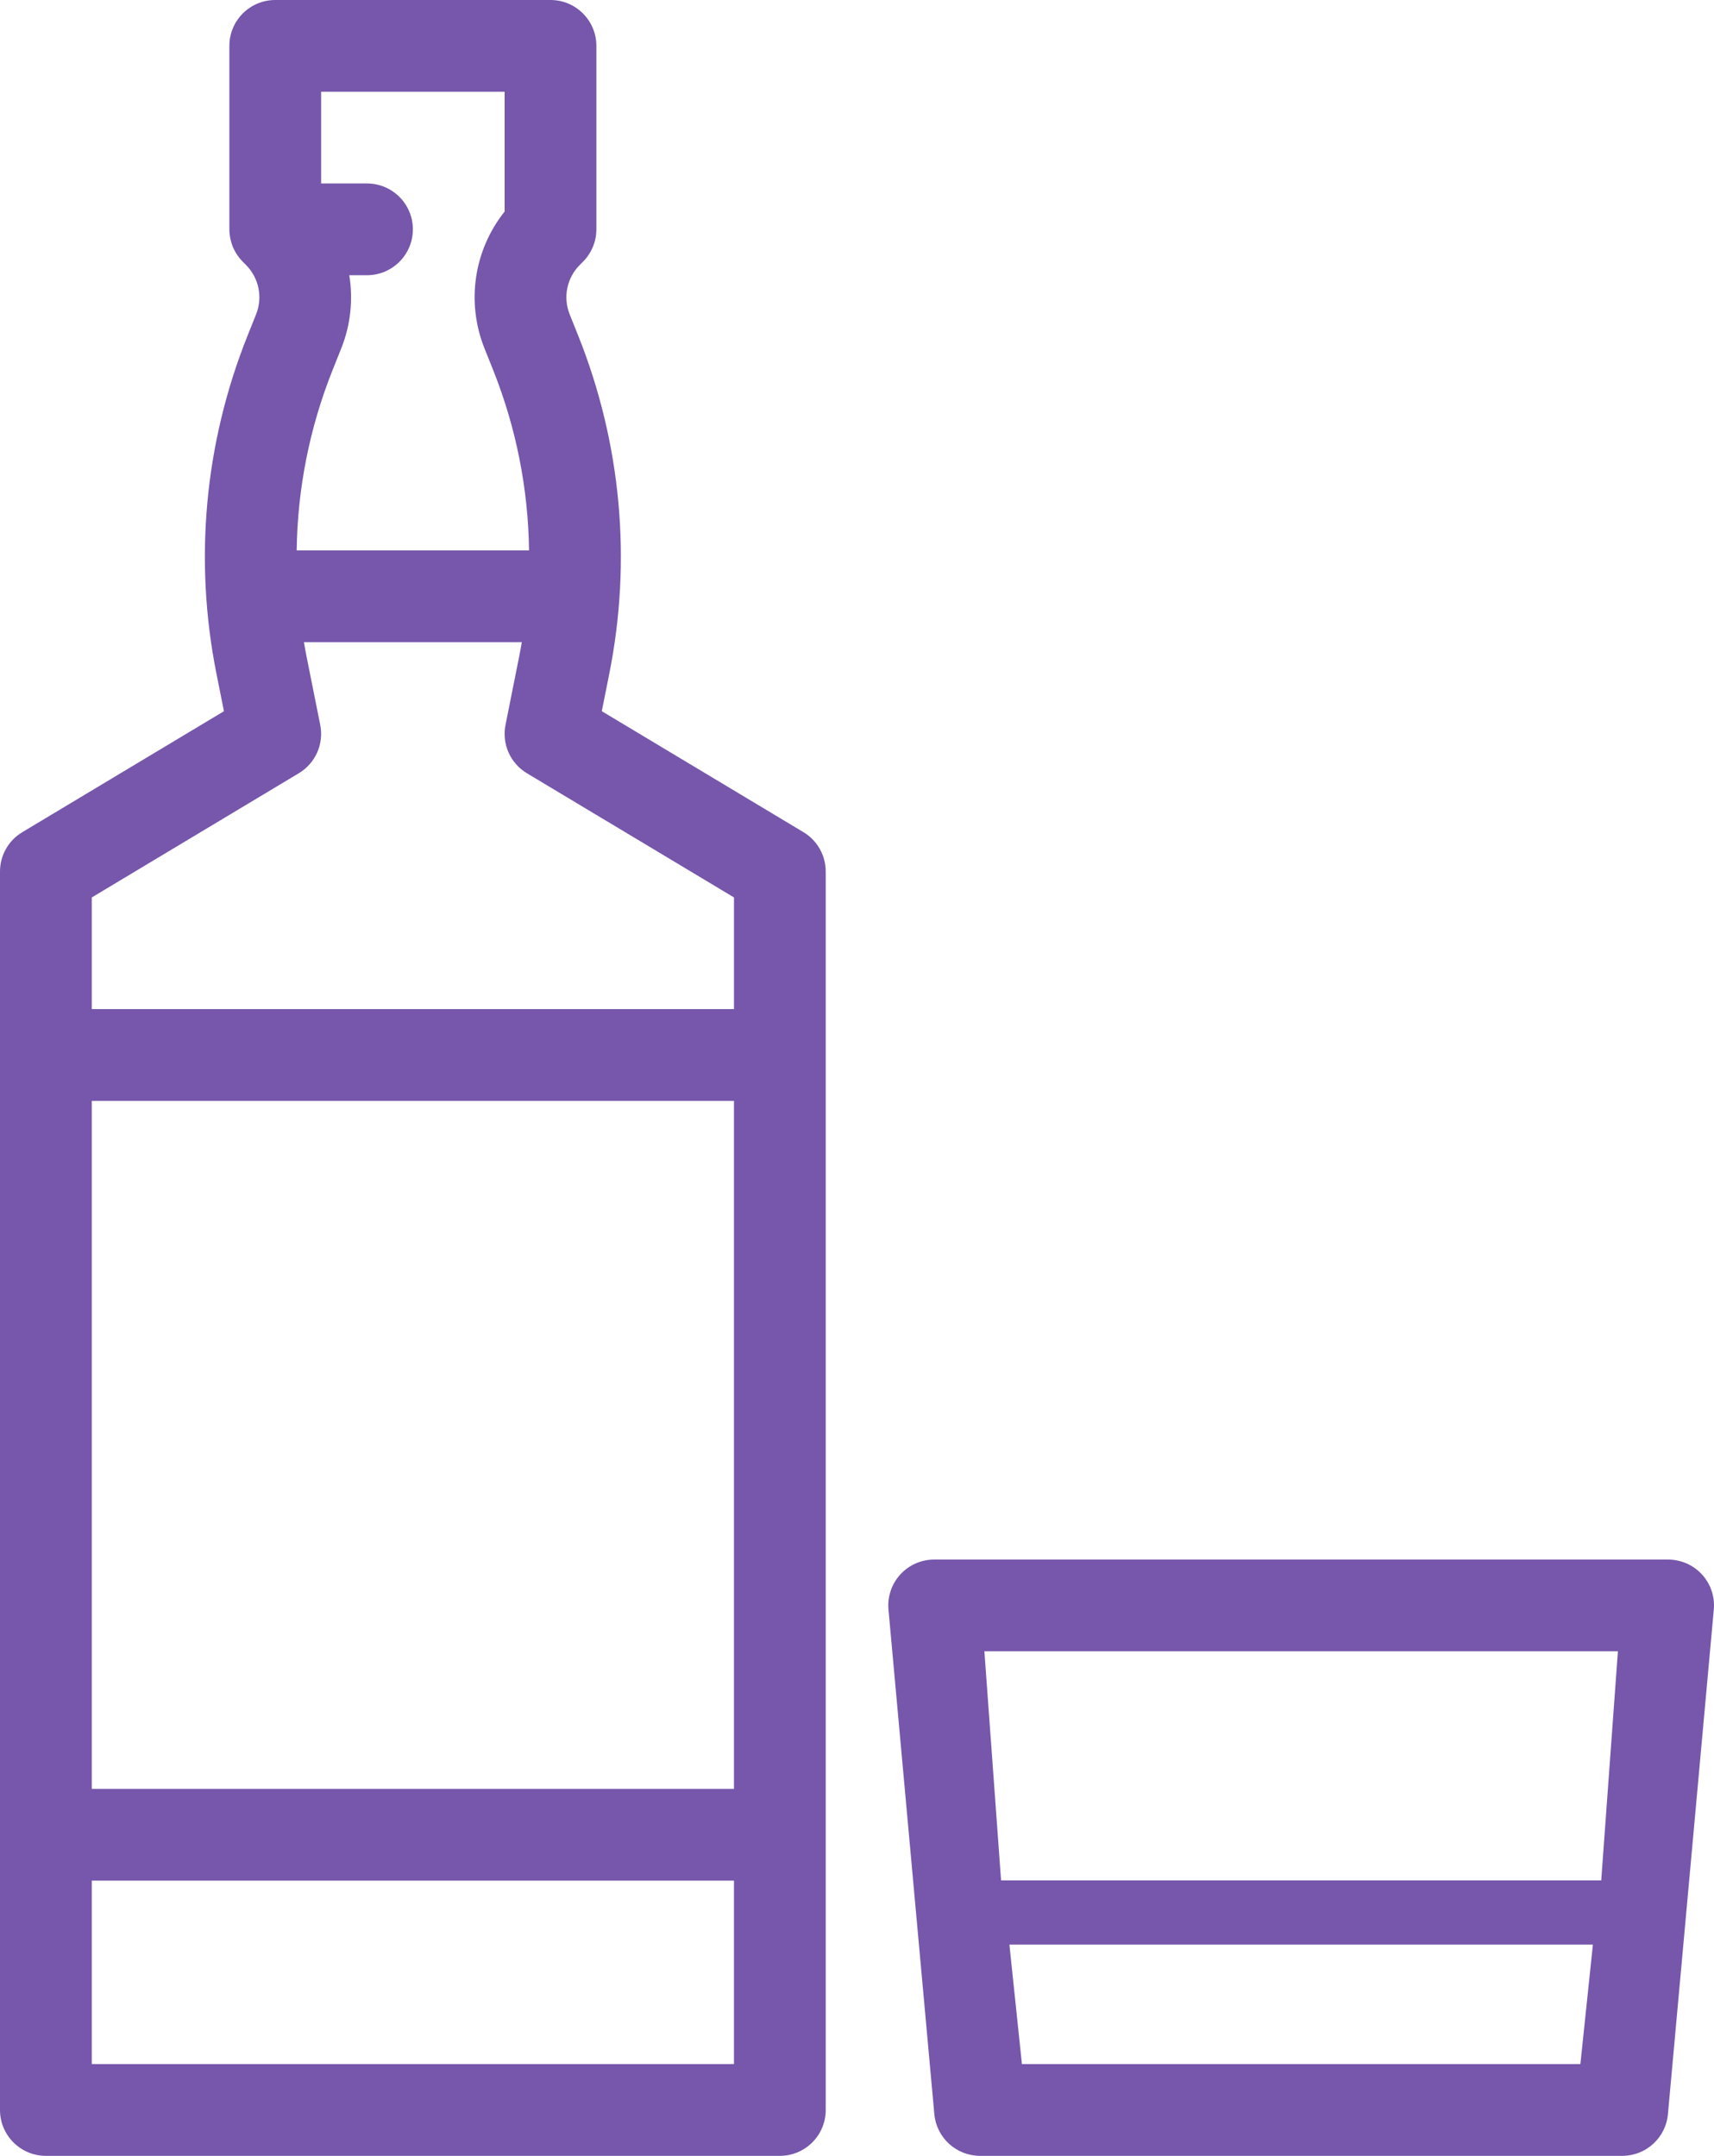
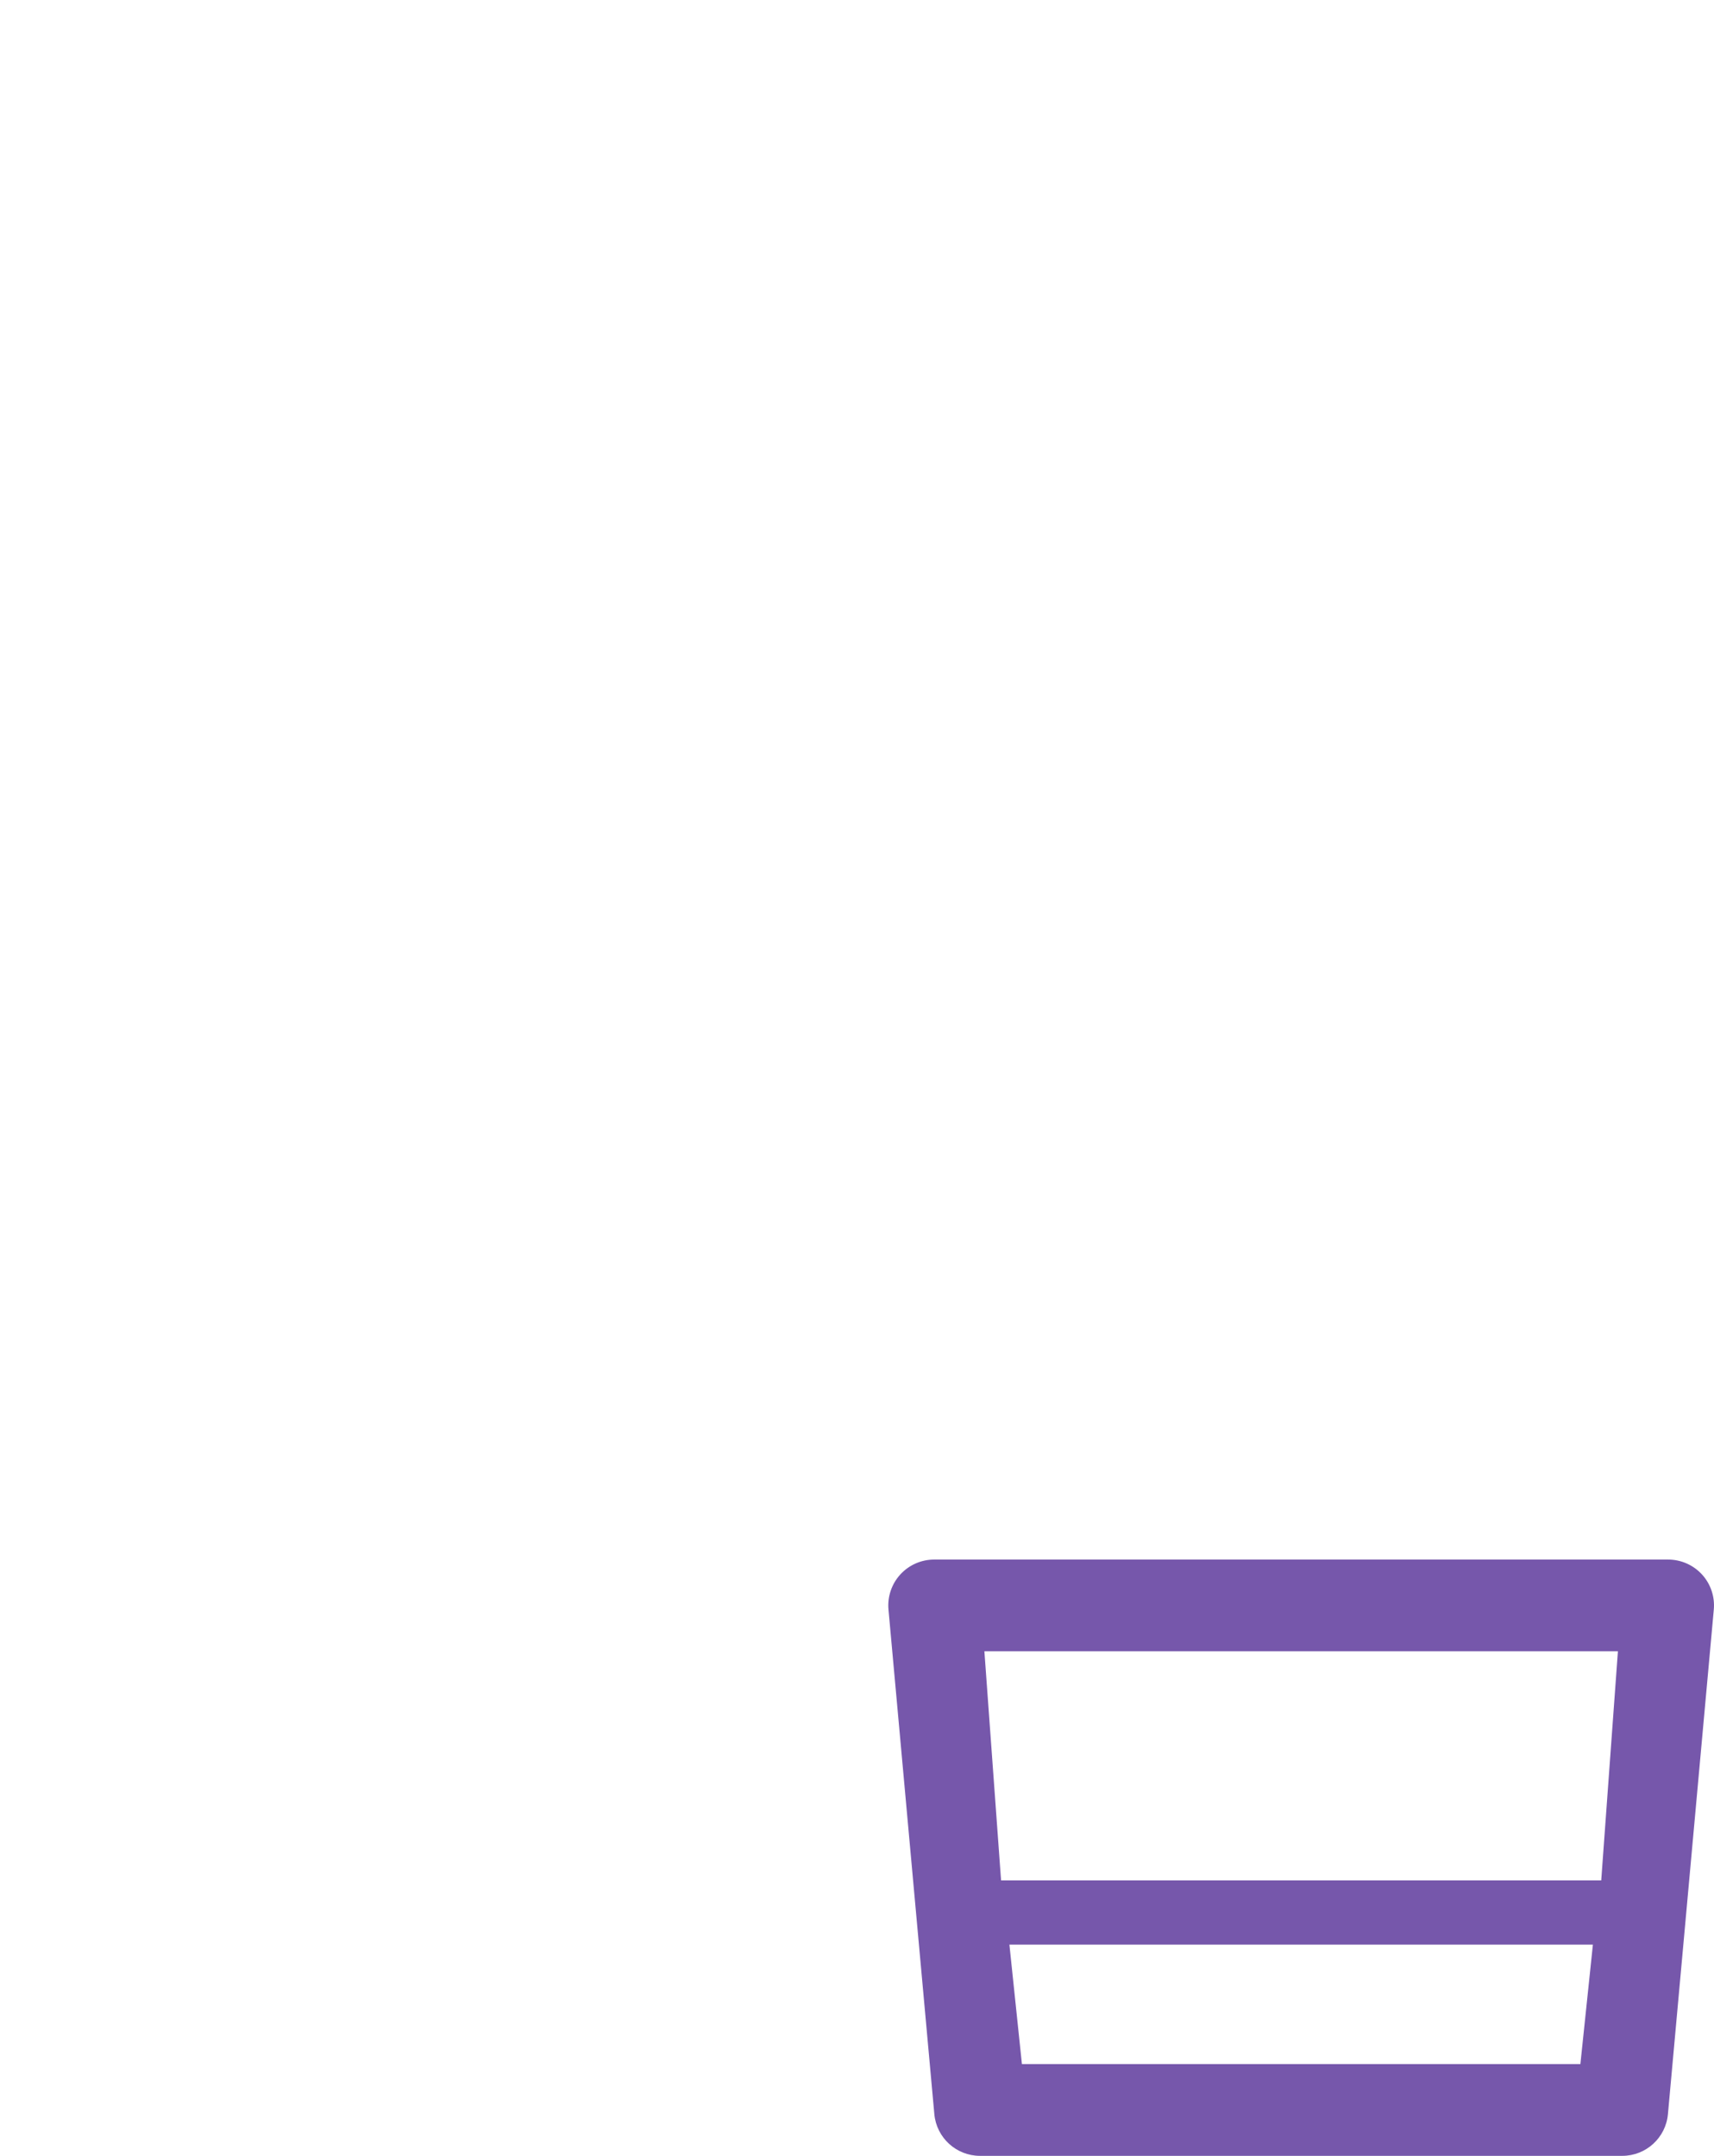
<svg xmlns="http://www.w3.org/2000/svg" width="68.5px" height="86.167px" viewBox="0 0 68.5 86.167" version="1.1">
  <title>Light Heather - Whiskey</title>
  <g id="New-Icons" stroke="none" stroke-width="1" fill="none" fill-rule="evenodd">
    <g id="Light-Heather" transform="translate(-199.25, -320.922)" fill="#7657AB" fill-rule="nonzero">
      <g id="Light-Heather---Whiskey" transform="translate(199.25, 320.922)">
-         <path d="M0,34.833 L0,84.334 C0,85.346 0.821,86.167 1.833,86.167 L31.167,86.167 C32.179,86.167 33,85.346 33,84.334 L33,34.833 C33,34.19 32.662,33.592 32.11,33.261 L24.051,28.426 L24.348,26.939 C25.257,22.395 24.828,17.717 23.107,13.413 L22.767,12.564 C22.494,11.882 22.654,11.106 23.173,10.587 L23.297,10.463 C23.641,10.119 23.834,9.653 23.834,9.167 L23.834,1.833 C23.834,0.821 23.013,0 22.001,0 L11.001,0 C9.988,0 9.167,0.821 9.167,1.833 L9.167,9.167 C9.167,9.228 9.17,9.289 9.177,9.35 C9.181,9.396 9.189,9.441 9.197,9.485 C9.199,9.499 9.2,9.514 9.203,9.528 C9.214,9.581 9.228,9.633 9.243,9.684 C9.244,9.69 9.245,9.696 9.247,9.701 C9.263,9.754 9.282,9.805 9.302,9.856 C9.304,9.86 9.305,9.865 9.307,9.869 C9.327,9.918 9.35,9.964 9.374,10.011 C9.377,10.018 9.38,10.025 9.384,10.032 C9.407,10.075 9.432,10.116 9.458,10.156 C9.465,10.166 9.47,10.176 9.477,10.186 C9.502,10.224 9.53,10.26 9.558,10.295 C9.567,10.307 9.575,10.319 9.584,10.33 C9.619,10.373 9.657,10.414 9.696,10.454 C9.699,10.456 9.702,10.46 9.705,10.464 L9.828,10.588 C10.348,11.107 10.507,11.883 10.234,12.565 L9.894,13.414 C8.173,17.718 7.744,22.395 8.653,26.94 L8.95,28.427 L0.891,33.262 C0.338,33.592 0,34.19 0,34.833 L0,34.833 Z M29.333,71.5 L3.667,71.5 L3.667,44 L29.333,44 L29.333,71.5 Z M3.667,82.5 L3.667,75.167 L29.333,75.167 L29.333,82.5 L3.667,82.5 Z M20.167,3.667 L20.167,8.456 C18.944,9.99 18.622,12.073 19.363,13.925 L19.703,14.775 C20.629,17.092 21.111,19.537 21.143,21.999 L11.857,21.999 C11.889,19.536 12.371,17.091 13.298,14.775 L13.638,13.925 C14.017,12.976 14.116,11.965 13.959,11 L14.667,11 C15.679,11 16.5,10.179 16.5,9.167 C16.5,8.154 15.679,7.333 14.667,7.333 L12.834,7.333 L12.834,3.667 L20.167,3.667 Z M11.943,30.905 C12.608,30.506 12.95,29.733 12.798,28.973 L12.247,26.219 C12.21,26.035 12.178,25.851 12.147,25.666 L20.854,25.666 C20.822,25.851 20.79,26.035 20.753,26.219 L20.203,28.973 C20.051,29.733 20.392,30.506 21.057,30.905 L29.334,35.87 L29.334,40.333 L3.667,40.333 L3.667,35.87 L11.943,30.905 Z" id="Shape" />
        <path d="M39.167,86.167 L64.834,86.167 C65.782,86.167 66.574,85.444 66.659,84.5 L68.492,64.333 C68.539,63.82 68.368,63.311 68.021,62.931 C67.673,62.551 67.182,62.334 66.667,62.334 L37.334,62.334 C36.819,62.334 36.327,62.551 35.98,62.931 C35.633,63.311 35.462,63.82 35.508,64.333 L37.341,84.5 C37.427,85.444 38.219,86.167 39.167,86.167 Z M40.841,82.5 L40.341,77.724 L63.66,77.724 L63.16,82.5 L40.841,82.5 Z M64.66,66 L63.993,75.159 L40.008,75.159 L39.341,66 L64.66,66 Z" id="Shape" />
      </g>
    </g>
  </g>
</svg>